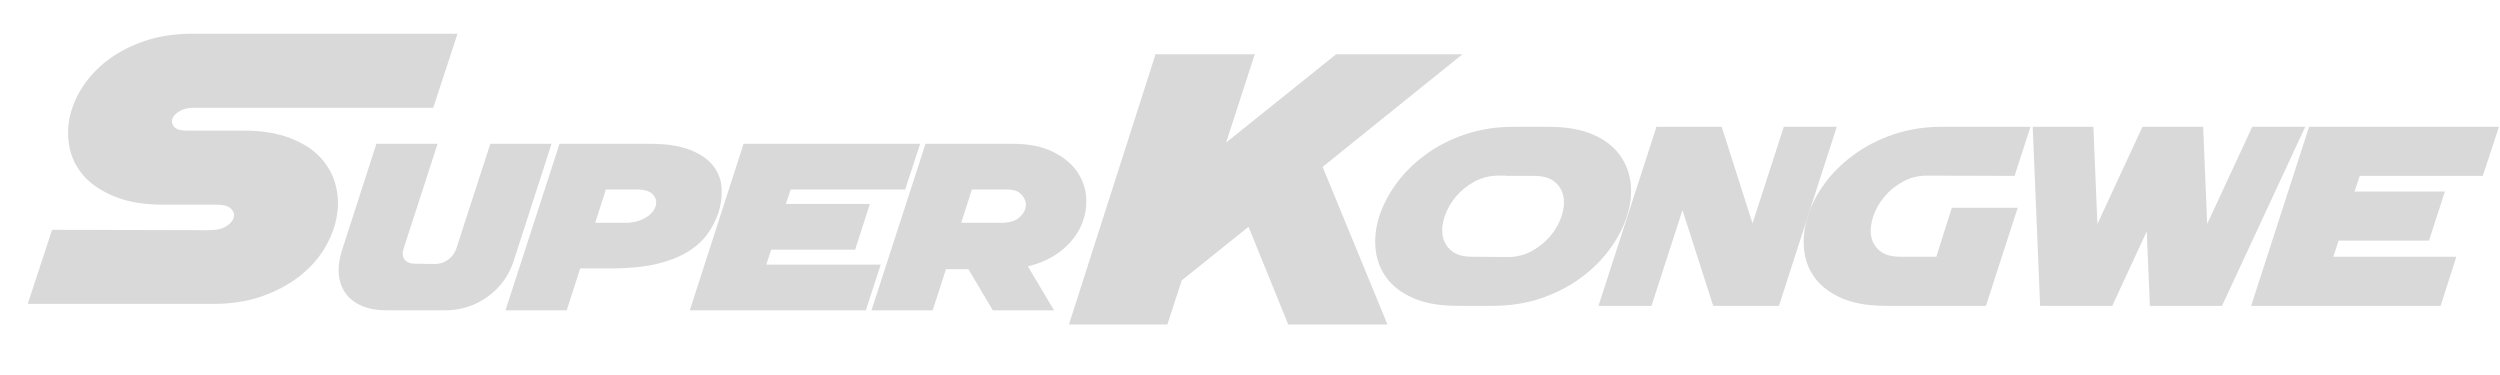
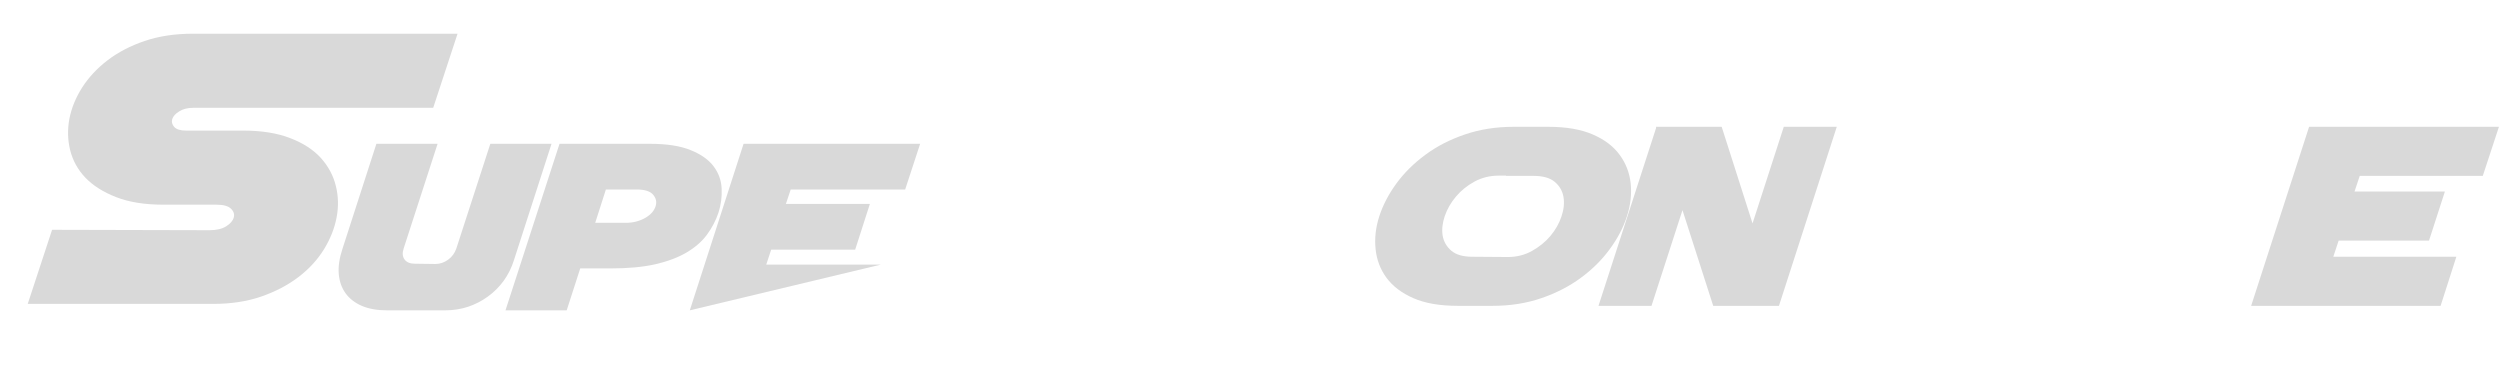
<svg xmlns="http://www.w3.org/2000/svg" width="400" zoomAndPan="magnify" viewBox="0 0 300 45" height="60" preserveAspectRatio="xMidYMid meet" version="1.0">
  <defs>
    <g />
  </defs>
  <g fill="#d9d9d9" fill-opacity="1">
    <g transform="translate(37.464, 37.24)">
      <g>
        <path d="M 10.984 -7.453 C 10.797 -6.898 10.828 -6.453 11.078 -6.109 C 11.328 -5.766 11.742 -5.594 12.328 -5.594 L 14.766 -5.562 C 15.328 -5.562 15.844 -5.734 16.312 -6.078 C 16.781 -6.422 17.109 -6.867 17.297 -7.422 L 21.375 -19.984 L 28.719 -19.984 L 24.203 -6 C 23.922 -5.102 23.508 -4.281 22.969 -3.531 C 22.426 -2.789 21.789 -2.16 21.062 -1.641 C 20.344 -1.117 19.551 -0.711 18.688 -0.422 C 17.82 -0.141 16.91 0 15.953 0 L 8.969 0 C 7.801 0 6.801 -0.176 5.969 -0.531 C 5.145 -0.883 4.492 -1.383 4.016 -2.031 C 3.547 -2.676 3.27 -3.445 3.188 -4.344 C 3.113 -5.25 3.258 -6.254 3.625 -7.359 L 7.703 -19.984 L 15.047 -19.984 Z M 10.984 -7.453 " />
      </g>
    </g>
  </g>
  <g fill="#d9d9d9" fill-opacity="1">
    <g transform="translate(59.409, 37.24)">
      <g>
        <path d="M 13.906 -5.031 L 10.219 -5.031 L 8.594 0 L 1.25 0 L 7.734 -19.984 L 18.562 -19.984 C 20.613 -19.984 22.254 -19.727 23.484 -19.219 C 24.723 -18.719 25.641 -18.066 26.234 -17.266 C 26.828 -16.473 27.145 -15.586 27.188 -14.609 C 27.238 -13.641 27.113 -12.68 26.812 -11.734 C 26.5 -10.797 26.039 -9.914 25.438 -9.094 C 24.844 -8.281 24.031 -7.566 23 -6.953 C 21.977 -6.348 20.723 -5.875 19.234 -5.531 C 17.754 -5.195 15.977 -5.031 13.906 -5.031 Z M 12.016 -10.5 L 15.641 -10.5 C 16.141 -10.5 16.594 -10.555 17 -10.672 C 17.406 -10.785 17.766 -10.938 18.078 -11.125 C 18.398 -11.32 18.66 -11.535 18.859 -11.766 C 19.055 -12.004 19.191 -12.25 19.266 -12.5 C 19.422 -13 19.32 -13.457 18.969 -13.875 C 18.613 -14.289 17.961 -14.5 17.016 -14.5 L 13.297 -14.5 Z M 12.016 -10.5 " />
      </g>
    </g>
  </g>
  <g fill="#d9d9d9" fill-opacity="1">
    <g transform="translate(81.526, 37.24)">
      <g>
-         <path d="M 27.094 -14.5 L 13.359 -14.5 L 12.781 -12.766 L 22.859 -12.766 L 21.094 -7.281 L 11.016 -7.281 L 10.422 -5.484 L 24.156 -5.484 L 22.375 0 L 1.25 0 L 7.703 -19.984 L 28.891 -19.984 Z M 27.094 -14.5 " />
+         <path d="M 27.094 -14.5 L 13.359 -14.5 L 12.781 -12.766 L 22.859 -12.766 L 21.094 -7.281 L 11.016 -7.281 L 10.422 -5.484 L 24.156 -5.484 L 1.25 0 L 7.703 -19.984 L 28.891 -19.984 Z M 27.094 -14.5 " />
      </g>
    </g>
  </g>
  <g fill="#d9d9d9" fill-opacity="1">
    <g transform="translate(103.328, 37.24)">
      <g>
-         <path d="M 1.25 0 L 7.734 -19.984 L 18.188 -19.984 C 20.102 -19.984 21.695 -19.672 22.969 -19.047 C 24.25 -18.43 25.227 -17.641 25.906 -16.672 C 26.582 -15.703 26.953 -14.633 27.016 -13.469 C 27.086 -12.312 26.875 -11.188 26.375 -10.094 C 25.883 -9 25.098 -8.02 24.016 -7.156 C 22.941 -6.289 21.609 -5.664 20.016 -5.281 L 23.156 0 L 15.812 0 L 12.875 -4.938 L 10.188 -4.938 L 8.594 0 Z M 12.016 -10.5 L 16.781 -10.5 C 17.75 -10.5 18.477 -10.707 18.969 -11.125 C 19.457 -11.551 19.723 -12.008 19.766 -12.5 C 19.816 -13 19.648 -13.457 19.266 -13.875 C 18.891 -14.289 18.32 -14.5 17.562 -14.5 L 13.297 -14.5 Z M 12.016 -10.5 " />
-       </g>
+         </g>
    </g>
  </g>
  <g fill="#d9d9d9" fill-opacity="1">
    <g transform="translate(0, 36.468)">
      <g>
        <path d="M 51.984 -23.531 L 23.203 -23.531 C 22.523 -23.531 21.961 -23.391 21.516 -23.109 C 21.066 -22.836 20.785 -22.531 20.672 -22.188 C 20.566 -21.852 20.645 -21.535 20.906 -21.234 C 21.176 -20.941 21.648 -20.797 22.328 -20.797 L 29.188 -20.797 C 31.406 -20.797 33.285 -20.492 34.828 -19.891 C 36.379 -19.297 37.602 -18.504 38.5 -17.516 C 39.395 -16.523 39.992 -15.41 40.297 -14.172 C 40.609 -12.941 40.641 -11.676 40.391 -10.375 C 40.148 -9.082 39.645 -7.805 38.875 -6.547 C 38.102 -5.297 37.082 -4.188 35.812 -3.219 C 34.539 -2.25 33.047 -1.469 31.328 -0.875 C 29.617 -0.289 27.703 0 25.578 0 L 3.328 0 L 6.25 -8.891 L 25.156 -8.844 C 25.988 -8.844 26.648 -9 27.141 -9.312 C 27.641 -9.625 27.941 -9.973 28.047 -10.359 C 28.16 -10.742 28.051 -11.098 27.719 -11.422 C 27.395 -11.742 26.816 -11.906 25.984 -11.906 L 19.594 -11.906 C 17.375 -11.906 15.488 -12.207 13.938 -12.812 C 12.395 -13.414 11.164 -14.191 10.25 -15.141 C 9.344 -16.098 8.734 -17.195 8.422 -18.438 C 8.117 -19.676 8.086 -20.938 8.328 -22.219 C 8.578 -23.5 9.086 -24.75 9.859 -25.969 C 10.641 -27.188 11.656 -28.273 12.906 -29.234 C 14.156 -30.191 15.633 -30.961 17.344 -31.547 C 19.062 -32.129 20.988 -32.422 23.125 -32.422 L 54.906 -32.422 Z M 51.984 -23.531 " />
      </g>
    </g>
  </g>
  <g fill="#d9d9d9" fill-opacity="1">
    <g transform="translate(126.103, 38.932)">
      <g>
-         <path d="M 13.984 0 L 2.172 0 L 12.562 -32.422 L 24.469 -32.422 L 21.031 -21.828 L 34.234 -32.422 L 49.391 -32.422 L 32.609 -18.906 L 40.391 0 L 28.484 0 L 23.719 -11.719 L 15.703 -5.281 Z M 13.984 0 " />
-       </g>
+         </g>
    </g>
  </g>
  <g fill="#d9d9d9" fill-opacity="1">
    <g transform="translate(161.338, 36.701)">
      <g>
        <path d="M 13.594 0 C 11.445 0 9.672 -0.305 8.266 -0.922 C 6.867 -1.535 5.797 -2.348 5.047 -3.359 C 4.305 -4.367 3.867 -5.516 3.734 -6.797 C 3.598 -8.078 3.742 -9.391 4.172 -10.734 C 4.609 -12.086 5.297 -13.406 6.234 -14.688 C 7.172 -15.969 8.328 -17.113 9.703 -18.125 C 11.078 -19.145 12.656 -19.957 14.438 -20.562 C 16.227 -21.176 18.18 -21.484 20.297 -21.484 L 24.469 -21.484 C 26.613 -21.484 28.391 -21.176 29.797 -20.562 C 31.203 -19.957 32.273 -19.145 33.016 -18.125 C 33.766 -17.113 34.207 -15.969 34.344 -14.688 C 34.477 -13.406 34.328 -12.086 33.891 -10.734 C 33.461 -9.391 32.773 -8.078 31.828 -6.797 C 30.891 -5.516 29.734 -4.367 28.359 -3.359 C 26.992 -2.348 25.414 -1.535 23.625 -0.922 C 21.832 -0.305 19.883 0 17.781 0 Z M 19.375 -15.594 L 19.375 -15.625 L 18.484 -15.625 C 17.441 -15.625 16.477 -15.383 15.594 -14.906 C 14.719 -14.426 13.977 -13.828 13.375 -13.109 C 12.77 -12.391 12.32 -11.609 12.031 -10.766 C 11.75 -9.93 11.664 -9.148 11.781 -8.422 C 11.906 -7.703 12.254 -7.098 12.828 -6.609 C 13.398 -6.129 14.238 -5.891 15.344 -5.891 L 19.594 -5.859 C 20.656 -5.859 21.617 -6.098 22.484 -6.578 C 23.359 -7.066 24.098 -7.664 24.703 -8.375 C 25.305 -9.094 25.75 -9.867 26.031 -10.703 C 26.32 -11.547 26.406 -12.332 26.281 -13.062 C 26.156 -13.789 25.805 -14.395 25.234 -14.875 C 24.66 -15.352 23.82 -15.594 22.719 -15.594 Z M 19.375 -15.594 " />
      </g>
    </g>
  </g>
  <g fill="#d9d9d9" fill-opacity="1">
    <g transform="translate(190.413, 36.701)">
      <g>
        <path d="M 11.484 -11.484 L 7.766 0 L 1.406 0 L 8.328 -21.375 L 8.297 -21.484 L 16.188 -21.484 L 19.891 -9.891 L 23.641 -21.484 L 30 -21.484 L 23.062 0 L 15.172 0 Z M 11.484 -11.484 " />
      </g>
    </g>
  </g>
  <g fill="#d9d9d9" fill-opacity="1">
    <g transform="translate(212.733, 36.701)">
      <g>
-         <path d="M 29.391 -11.766 L 25.578 0 L 13.594 0 C 11.445 0 9.672 -0.305 8.266 -0.922 C 6.867 -1.535 5.797 -2.348 5.047 -3.359 C 4.305 -4.367 3.875 -5.516 3.75 -6.797 C 3.625 -8.078 3.77 -9.391 4.188 -10.734 C 4.613 -12.086 5.297 -13.406 6.234 -14.688 C 7.172 -15.969 8.332 -17.113 9.719 -18.125 C 11.102 -19.145 12.68 -19.957 14.453 -20.562 C 16.234 -21.176 18.18 -21.484 20.297 -21.484 L 30.922 -21.484 L 29.016 -15.594 L 18.484 -15.625 C 17.441 -15.625 16.484 -15.383 15.609 -14.906 C 14.742 -14.426 14.008 -13.828 13.406 -13.109 C 12.801 -12.391 12.352 -11.609 12.062 -10.766 C 11.781 -9.93 11.691 -9.148 11.797 -8.422 C 11.91 -7.703 12.254 -7.098 12.828 -6.609 C 13.398 -6.129 14.238 -5.891 15.344 -5.891 L 19.625 -5.891 L 21.484 -11.766 Z M 29.391 -11.766 " />
-       </g>
+         </g>
    </g>
  </g>
  <g fill="#d9d9d9" fill-opacity="1">
    <g transform="translate(236.987, 36.701)">
      <g>
-         <path d="M 14.703 -9.828 L 20.109 -21.484 L 27.391 -21.484 L 27.875 -9.828 L 33.281 -21.484 L 39.641 -21.484 L 29.656 0 L 21 0 L 20.625 -8.938 L 16.484 0 L 7.828 0 L 6.938 -21.484 L 14.219 -21.484 Z M 14.703 -9.828 " />
-       </g>
+         </g>
    </g>
  </g>
  <g fill="#d9d9d9" fill-opacity="1">
    <g transform="translate(268.794, 36.701)">
      <g>
        <path d="M 29.141 -15.594 L 14.375 -15.594 L 13.75 -13.719 L 24.594 -13.719 L 22.688 -7.828 L 11.844 -7.828 L 11.203 -5.891 L 25.969 -5.891 L 24.078 0 L 1.344 0 L 8.297 -21.484 L 31.078 -21.484 Z M 29.141 -15.594 " />
      </g>
    </g>
  </g>
</svg>